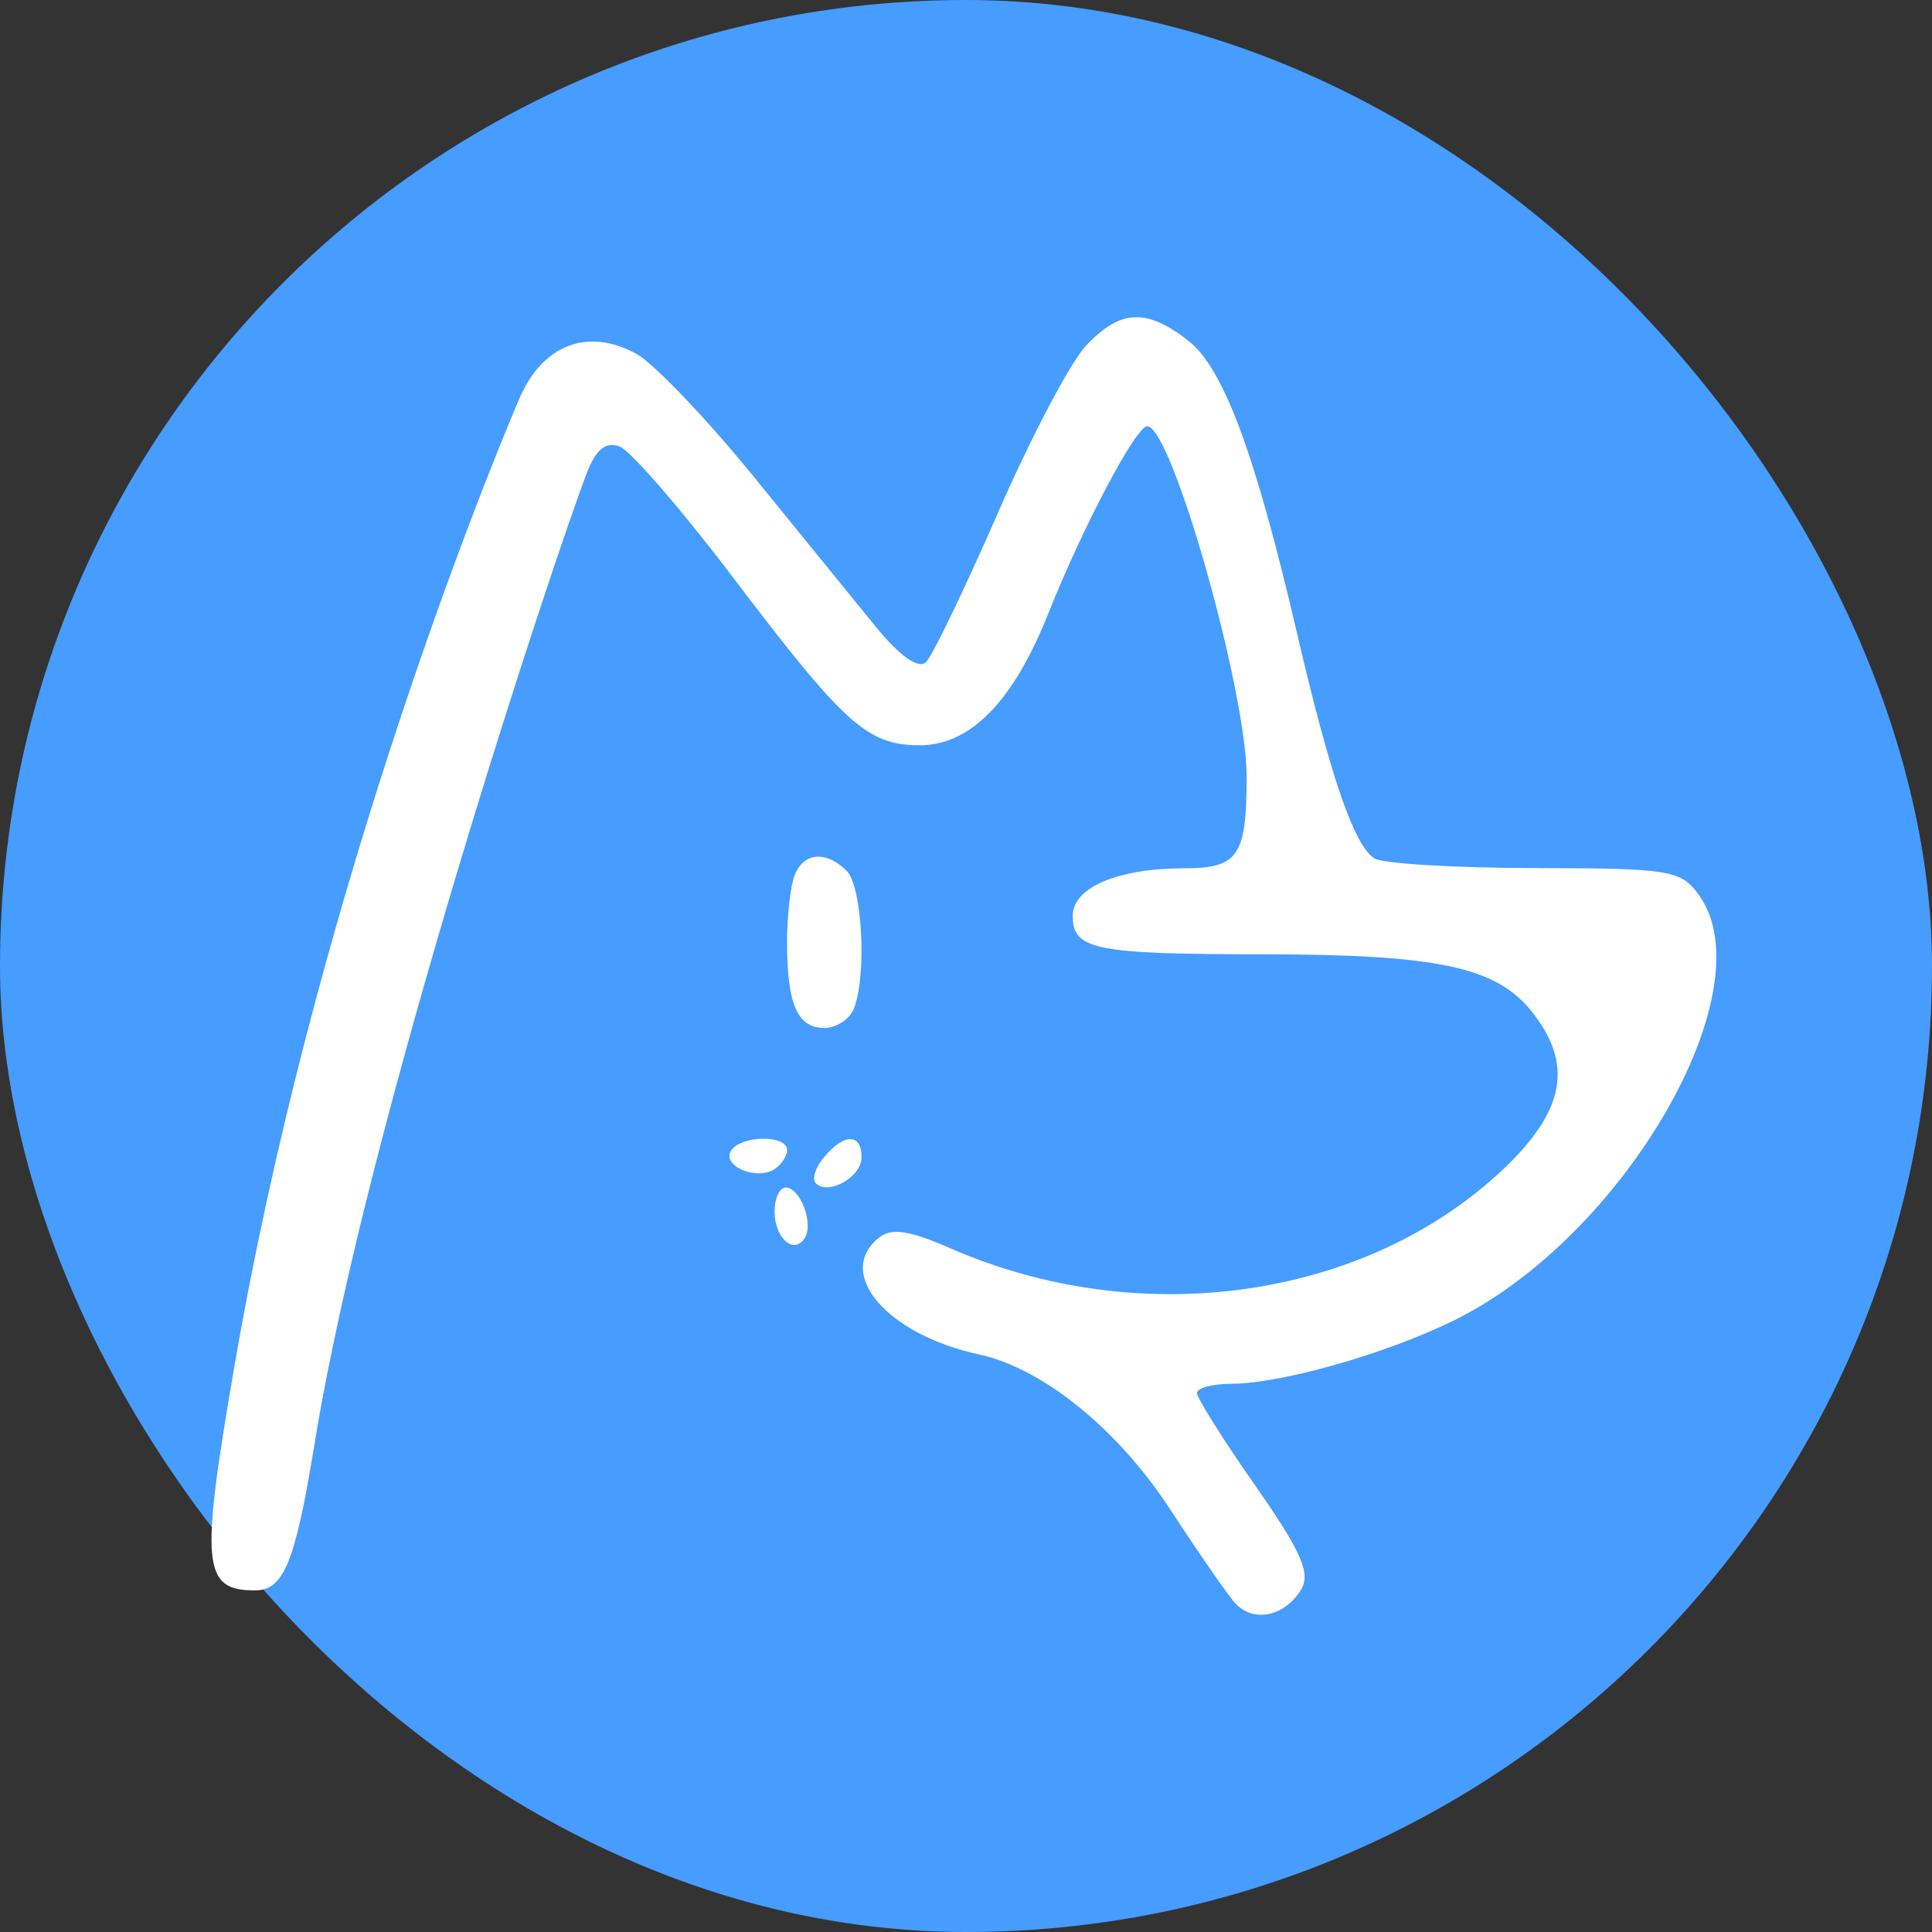
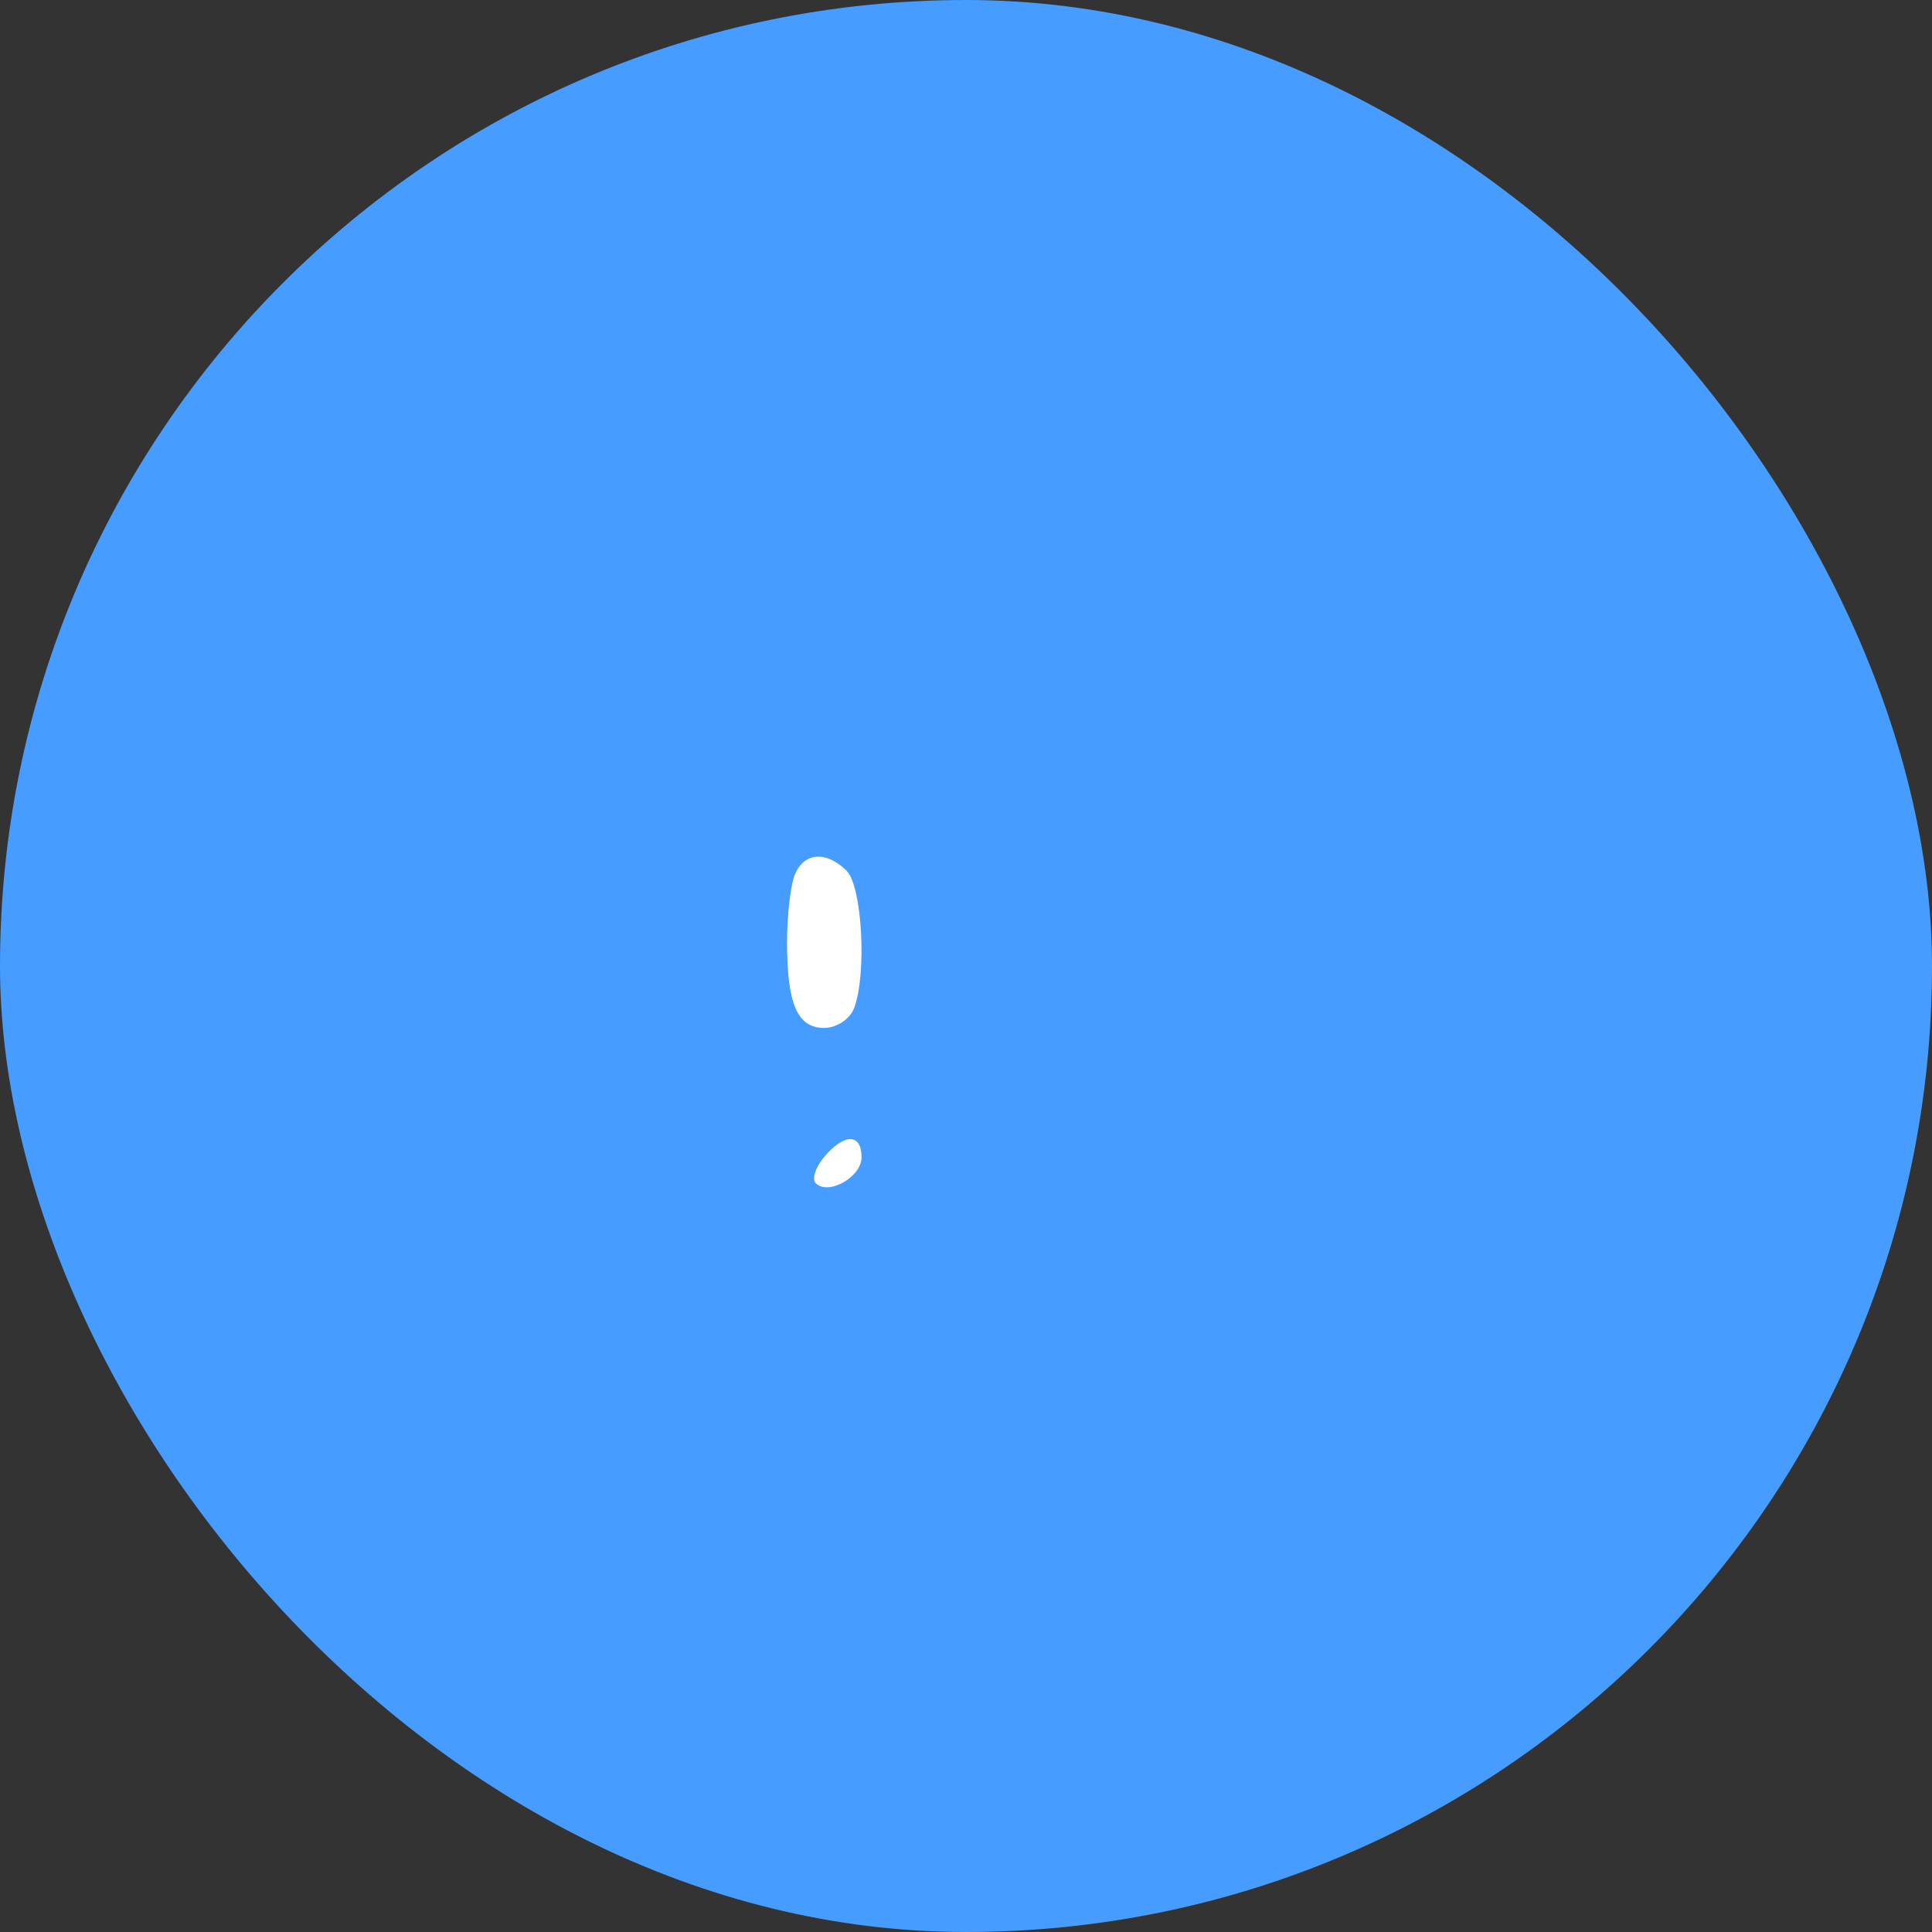
<svg xmlns="http://www.w3.org/2000/svg" width="16" height="16" viewBox="0 0 16 16" fill="none">
  <rect x="0" y="0" width="16" height="16" fill="#333333" stroke="none" />
  <rect width="16" height="16" rx="8" fill="#469CFF" />
-   <path d="M8.265 4.246C8.539 3.618 8.868 2.994 8.996 2.86C9.279 2.562 9.494 2.551 9.839 2.82C10.133 3.048 10.395 3.754 10.745 5.259C11.018 6.432 11.215 7.004 11.382 7.109C11.451 7.152 12.048 7.188 12.71 7.189C13.836 7.191 13.923 7.205 14.073 7.417C14.631 8.204 13.446 10.25 12.033 10.939C11.468 11.215 10.609 11.459 10.195 11.46C10.04 11.461 9.913 11.495 9.913 11.536C9.913 11.578 10.13 11.924 10.397 12.305C10.784 12.861 10.859 13.034 10.771 13.171C10.63 13.393 10.374 13.44 10.225 13.272C10.161 13.199 9.921 12.853 9.693 12.503C9.258 11.835 8.636 11.331 8.108 11.217C7.349 11.053 6.914 10.55 7.275 10.253C7.381 10.166 7.525 10.187 7.871 10.338C9.447 11.027 11.311 10.76 12.449 9.683C12.962 9.197 13.032 8.812 12.685 8.377C12.391 8.008 11.905 7.904 10.461 7.903C9.066 7.902 8.884 7.866 8.884 7.584C8.884 7.35 9.256 7.191 9.805 7.191C10.255 7.191 10.324 7.09 10.324 6.431C10.324 5.72 9.703 3.53 9.501 3.53C9.407 3.53 8.97 4.358 8.683 5.077C8.39 5.813 8.035 6.175 7.61 6.172C7.182 6.169 6.993 5.999 6.076 4.789C5.647 4.223 5.222 3.732 5.132 3.698C5.017 3.655 4.936 3.72 4.861 3.914C4.61 4.563 3.048 9.239 2.606 11.951C2.445 12.938 2.351 13.171 2.111 13.171C1.676 13.171 1.657 12.966 1.94 11.322C2.587 7.561 3.928 4.177 4.3 3.303C4.492 2.853 4.87 2.709 5.273 2.932C5.416 3.012 5.849 3.465 6.235 3.939C6.62 4.413 7.079 4.977 7.253 5.191C7.454 5.436 7.608 5.544 7.669 5.483C7.723 5.43 7.991 4.873 8.265 4.246Z" fill="white" />
  <path d="M6.518 7.801C6.518 7.586 6.546 7.338 6.58 7.25C6.654 7.059 6.84 7.042 7.011 7.211C7.141 7.339 7.18 8.075 7.072 8.352C7.038 8.44 6.927 8.513 6.826 8.513C6.603 8.513 6.518 8.316 6.518 7.801Z" fill="white" />
-   <path d="M6.41 9.685C6.259 9.777 5.977 9.654 6.054 9.53C6.135 9.401 6.518 9.395 6.518 9.524C6.518 9.576 6.469 9.649 6.41 9.685Z" fill="white" />
  <path d="M6.756 9.799C6.722 9.765 6.753 9.668 6.824 9.583C6.991 9.384 7.135 9.384 7.135 9.584C7.135 9.747 6.861 9.903 6.756 9.799Z" fill="white" />
-   <path d="M6.665 10.252C6.575 10.396 6.415 10.254 6.415 10.032C6.415 9.923 6.456 9.835 6.507 9.835C6.627 9.835 6.74 10.132 6.665 10.252Z" fill="white" />
</svg>